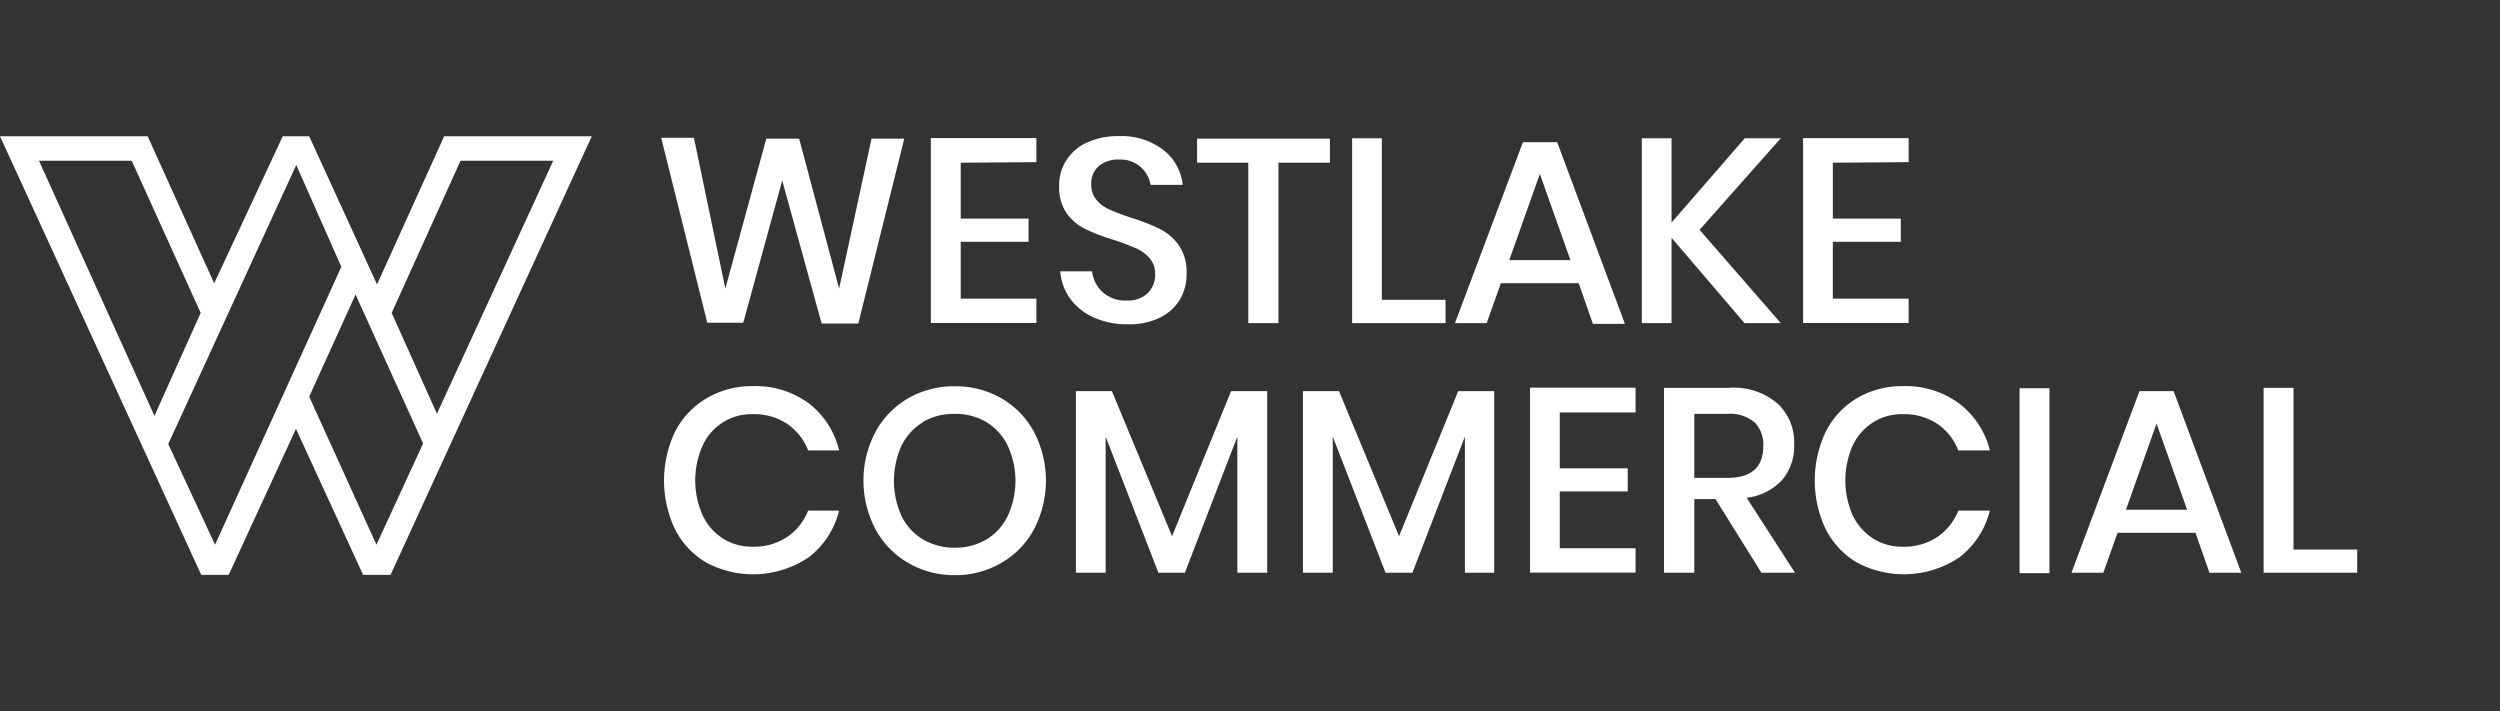
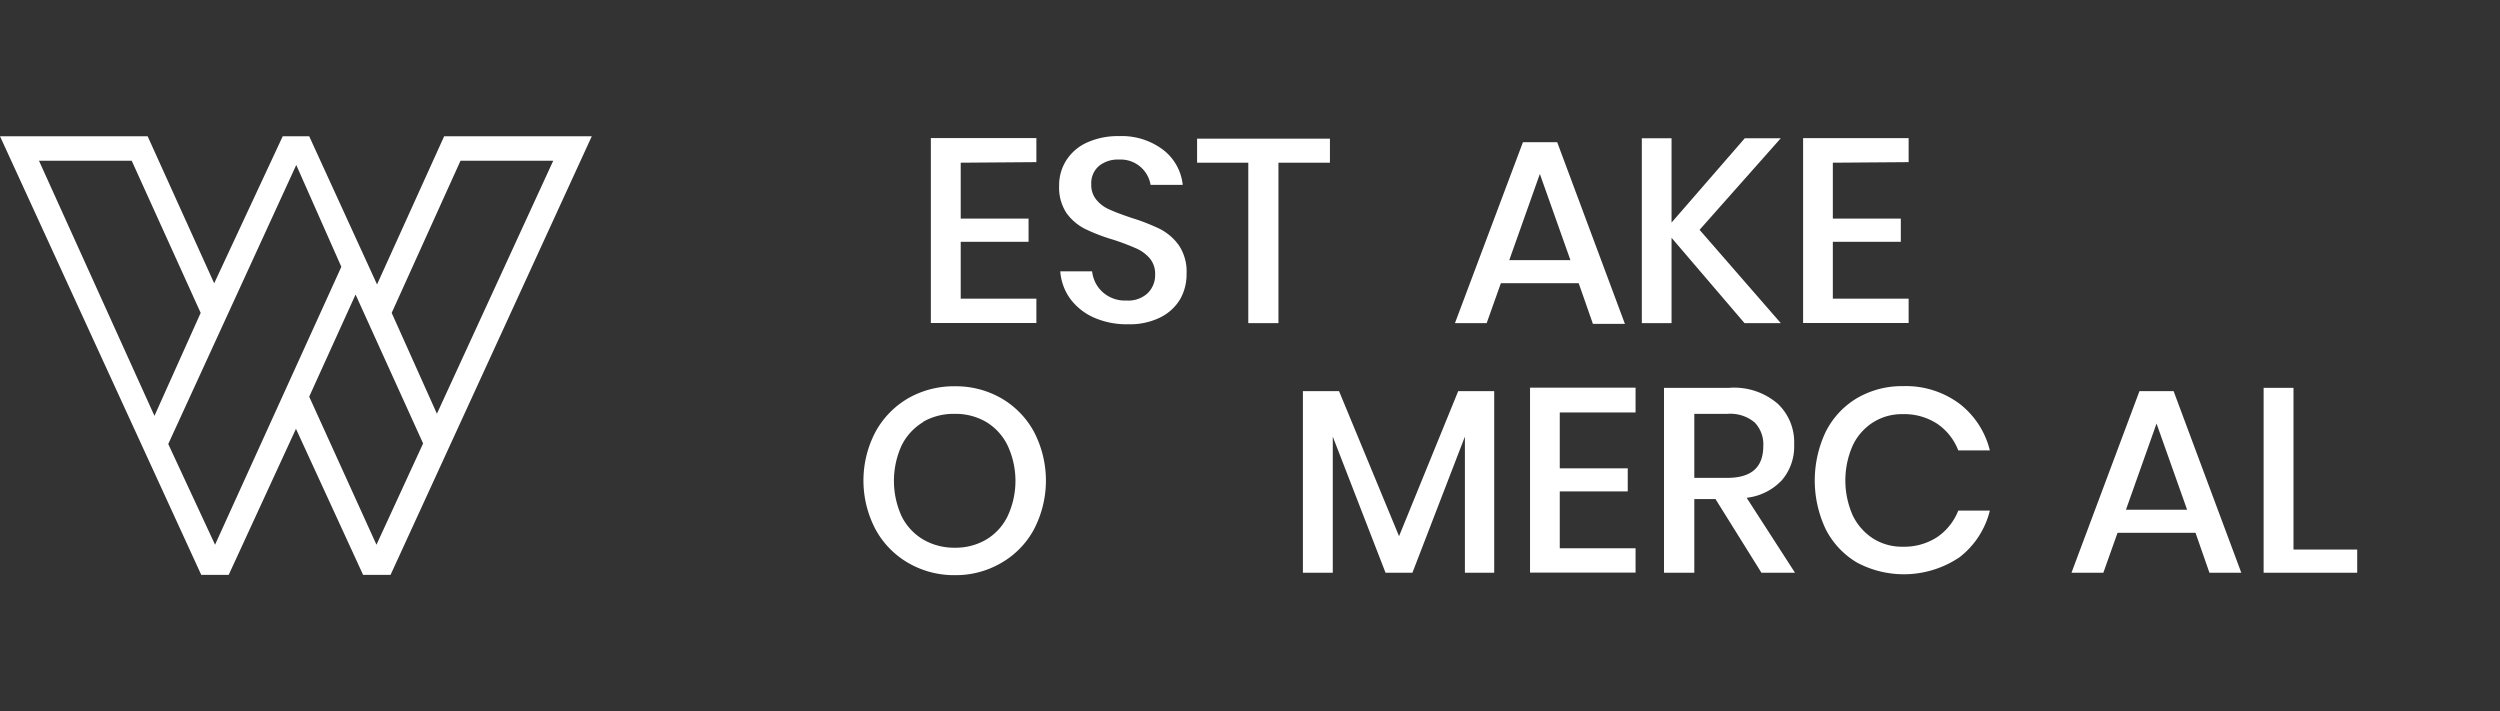
<svg xmlns="http://www.w3.org/2000/svg" xmlns:ns1="http://sodipodi.sourceforge.net/DTD/sodipodi-0.dtd" xmlns:ns2="http://www.inkscape.org/namespaces/inkscape" id="Layer_1" data-name="Layer 1" viewBox="0 0 175.78 50" version="1.1" ns1:docname="client_header_logo_white.svg" ns2:version="1.3.2 (091e20e, 2023-11-25, custom)">
  <rect x="0" y="0" width="175.78" height="50" fill="#333333" stroke="none" />
  <ns1:namedview id="namedview19" pagecolor="#ffffff" bordercolor="#000000" borderopacity="0.25" ns2:showpageshadow="2" ns2:pageopacity="0.0" ns2:pagecheckerboard="true" ns2:deskcolor="#d1d1d1" ns2:zoom="16.628741" ns2:cx="87.889999" ns2:cy="24.986859" ns2:window-width="3440" ns2:window-height="1369" ns2:window-x="-8" ns2:window-y="-8" ns2:window-maximized="1" ns2:current-layer="layer1" />
  <defs id="defs1">
    <style id="style1">.cls-1{fill:#4d4d4d;}.cls-2{fill:#fff;}</style>
  </defs>
  <g ns2:groupmode="layer" id="layer1" ns2:label="logo">
-     <path class="cls-2" d="M 56.91,28.39 A 5.92,5.92 0 0 1 59,31.67 h -2.18 a 4,4 0 0 0 -1.46,-1.86 4.23,4.23 0 0 0 -2.45,-0.69 3.76,3.76 0 0 0 -3.5,2.2 6,6 0 0 0 0,4.92 3.86,3.86 0 0 0 1.43,1.63 3.79,3.79 0 0 0 2.07,0.57 4.23,4.23 0 0 0 2.45,-0.69 4,4 0 0 0 1.46,-1.85 H 59 a 5.92,5.92 0 0 1 -2.13,3.28 7,7 0 0 1 -7.22,0.37 5.75,5.75 0 0 1 -2.19,-2.34 8,8 0 0 1 0,-6.85 5.75,5.75 0 0 1 2.23,-2.36 6.25,6.25 0 0 1 3.25,-0.85 6.32,6.32 0 0 1 3.97,1.24 z" id="path1" style="display:inline" />
    <path class="cls-2" d="m 70.4,28 a 6.07,6.07 0 0 1 2.3,2.36 7.42,7.42 0 0 1 0,6.86 6,6 0 0 1 -2.3,2.36 6.33,6.33 0 0 1 -3.26,0.86 6.4,6.4 0 0 1 -3.28,-0.86 6.07,6.07 0 0 1 -2.3,-2.36 7.35,7.35 0 0 1 0,-6.86 6.14,6.14 0 0 1 2.3,-2.36 6.48,6.48 0 0 1 3.28,-0.84 6.41,6.41 0 0 1 3.26,0.84 z m -5.48,1.67 a 4,4 0 0 0 -1.52,1.64 6,6 0 0 0 0,5 3.93,3.93 0 0 0 1.52,1.63 4.32,4.32 0 0 0 2.22,0.57 4.24,4.24 0 0 0 2.2,-0.57 3.89,3.89 0 0 0 1.5,-1.63 5.87,5.87 0 0 0 0,-5 3.91,3.91 0 0 0 -1.5,-1.64 4.24,4.24 0 0 0 -2.2,-0.57 4.32,4.32 0 0 0 -2.22,0.55 z" id="path2" style="display:inline" />
-     <path class="cls-2" d="M89.1,27.5V40.27H87V30.7l-3.69,9.57H81.45L77.74,30.7v9.57H75.65V27.5h2.53l4.23,10.2,4.15-10.2Z" id="path3" />
    <path class="cls-2" d="M105.06,27.5V40.27H103V30.7l-3.69,9.57H97.42L93.71,30.7v9.57h-2.1V27.5h2.54l4.22,10.2,4.16-10.2Z" id="path4" />
    <path class="cls-2" d="M109.67,29v3.93h4.78v1.62h-4.78v4H115v1.71h-7.42v-13H115V29Z" id="path5" />
    <path class="cls-2" d="M123.85,40.27l-3.23-5.18h-1.49v5.18H117v-13h4.57A4.7,4.7,0,0,1,125,28.39a3.72,3.72,0,0,1,1.15,2.86,3.64,3.64,0,0,1-.85,2.5A4,4,0,0,1,122.81,35l3.4,5.27Zm-4.72-6.67h2.32c1.69,0,2.53-.74,2.53-2.24a2.2,2.2,0,0,0-.61-1.66,2.66,2.66,0,0,0-1.92-.6h-2.32Z" id="path6" />
    <path class="cls-2" d="M137.78,28.39a5.92,5.92,0,0,1,2.13,3.28h-2.22a4,4,0,0,0-1.46-1.86,4.24,4.24,0,0,0-2.46-.69,3.78,3.78,0,0,0-2.06.57,3.89,3.89,0,0,0-1.44,1.63,6.08,6.08,0,0,0,0,4.92,4,4,0,0,0,1.44,1.63,3.78,3.78,0,0,0,2.06.57,4.24,4.24,0,0,0,2.46-.69,4.05,4.05,0,0,0,1.46-1.85h2.22a5.92,5.92,0,0,1-2.13,3.28,7,7,0,0,1-7.22.37,5.75,5.75,0,0,1-2.19-2.34,8,8,0,0,1,0-6.85A5.75,5.75,0,0,1,130.56,28a6.25,6.25,0,0,1,3.25-.85A6.32,6.32,0,0,1,137.78,28.39Z" id="path7" />
-     <path class="cls-2" d="M144.1,27.3v13H142v-13Z" id="path8" />
    <path class="cls-2" d="M154.37,37.46h-5.48l-1,2.81h-2.24l4.78-12.77h2.4l4.76,12.77h-2.24Zm-.59-1.62-2.15-6.06-2.15,6.06Z" id="path9" />
    <path class="cls-2" d="M161.26,38.64h4.48v1.63h-6.58v-13h2.1Z" id="path10" />
-     <path class="cls-2" d="M63.58,9.75l-3.23,13H57.77L55,12.69l-2.74,10H49.73l-3.24-13h2.3L51,20.29,53.88,9.75h2.31L59,20.29,61.28,9.75Z" id="path11" />
    <path class="cls-2" d="M67.55,11.44v3.93h4.77V17H67.55v4h5.32v1.71H65.45v-13h7.42v1.69Z" id="path12" />
    <path class="cls-2" d="M83,21a3.36,3.36,0,0,1-1.4,1.31,4.85,4.85,0,0,1-2.29.49,5.73,5.73,0,0,1-2.37-.46,4.18,4.18,0,0,1-1.68-1.32,3.75,3.75,0,0,1-.71-1.94h2.24a2.28,2.28,0,0,0,.73,1.45,2.34,2.34,0,0,0,1.69.6,2,2,0,0,0,1.48-.51,1.78,1.78,0,0,0,.53-1.32,1.69,1.69,0,0,0-.39-1.15,2.7,2.7,0,0,0-1-.71,16.71,16.71,0,0,0-1.57-.59,12.89,12.89,0,0,1-2-.77A3.66,3.66,0,0,1,75,15a3.24,3.24,0,0,1-.53-1.93A3.25,3.25,0,0,1,75,11.23,3.37,3.37,0,0,1,76.48,10a5.24,5.24,0,0,1,2.2-.43,4.82,4.82,0,0,1,3.15,1A3.57,3.57,0,0,1,83.16,13H80.9a2.13,2.13,0,0,0-2.22-1.78,2.09,2.09,0,0,0-1.41.45,1.59,1.59,0,0,0-.54,1.3,1.6,1.6,0,0,0,.37,1.09,2.39,2.39,0,0,0,.93.68c.37.17.88.36,1.53.58a14.16,14.16,0,0,1,2,.78,3.74,3.74,0,0,1,1.33,1.15,3.32,3.32,0,0,1,.54,2A3.55,3.55,0,0,1,83,21Z" id="path13" />
    <path class="cls-2" d="M93.51,9.75v1.69H89.89V22.72H87.77V11.44h-3.6V9.75Z" id="path14" />
-     <path class="cls-2" d="M97.16,21.08h4.48v1.64H95.07v-13h2.09Z" id="path15" />
    <path class="cls-2" d="M111,19.91h-5.47l-1,2.81H102.3L107.08,10h2.41l4.76,12.77H112Zm-.58-1.62-2.15-6.06-2.15,6.06Z" id="path16" />
    <path class="cls-2" d="M119.5,16.16l5.71,6.56h-2.55l-5.13-6v6h-2.09v-13h2.09v5.93l5.15-5.93h2.53Z" id="path17" />
    <path class="cls-2" d="M128.87,11.44v3.93h4.78V17h-4.78v4h5.33v1.71h-7.42v-13h7.42v1.69Z" id="path18" />
    <path class="cls-2" d="M 31.23,9.58 26.51,20 21.74,9.58 H 19.88 L 15.06,19.92 10.38,9.58 H 0 l 14.15,30.84 h 1.93 l 4.73,-10.27 4.72,10.27 h 1.93 L 41.61,9.58 Z M 2.74,11.3 h 6.52 l 4.85,10.7 -3.25,7.24 z m 12.38,27 -3.29,-7.08 9,-19.62 3.17,7.16 z m 11.35,0 L 21.74,27.89 25,20.71 29.75,31.18 Z M 27.54,22 32.38,11.3 h 6.52 l -8.18,17.79 z" id="path19" style="display:inline" />
  </g>
</svg>